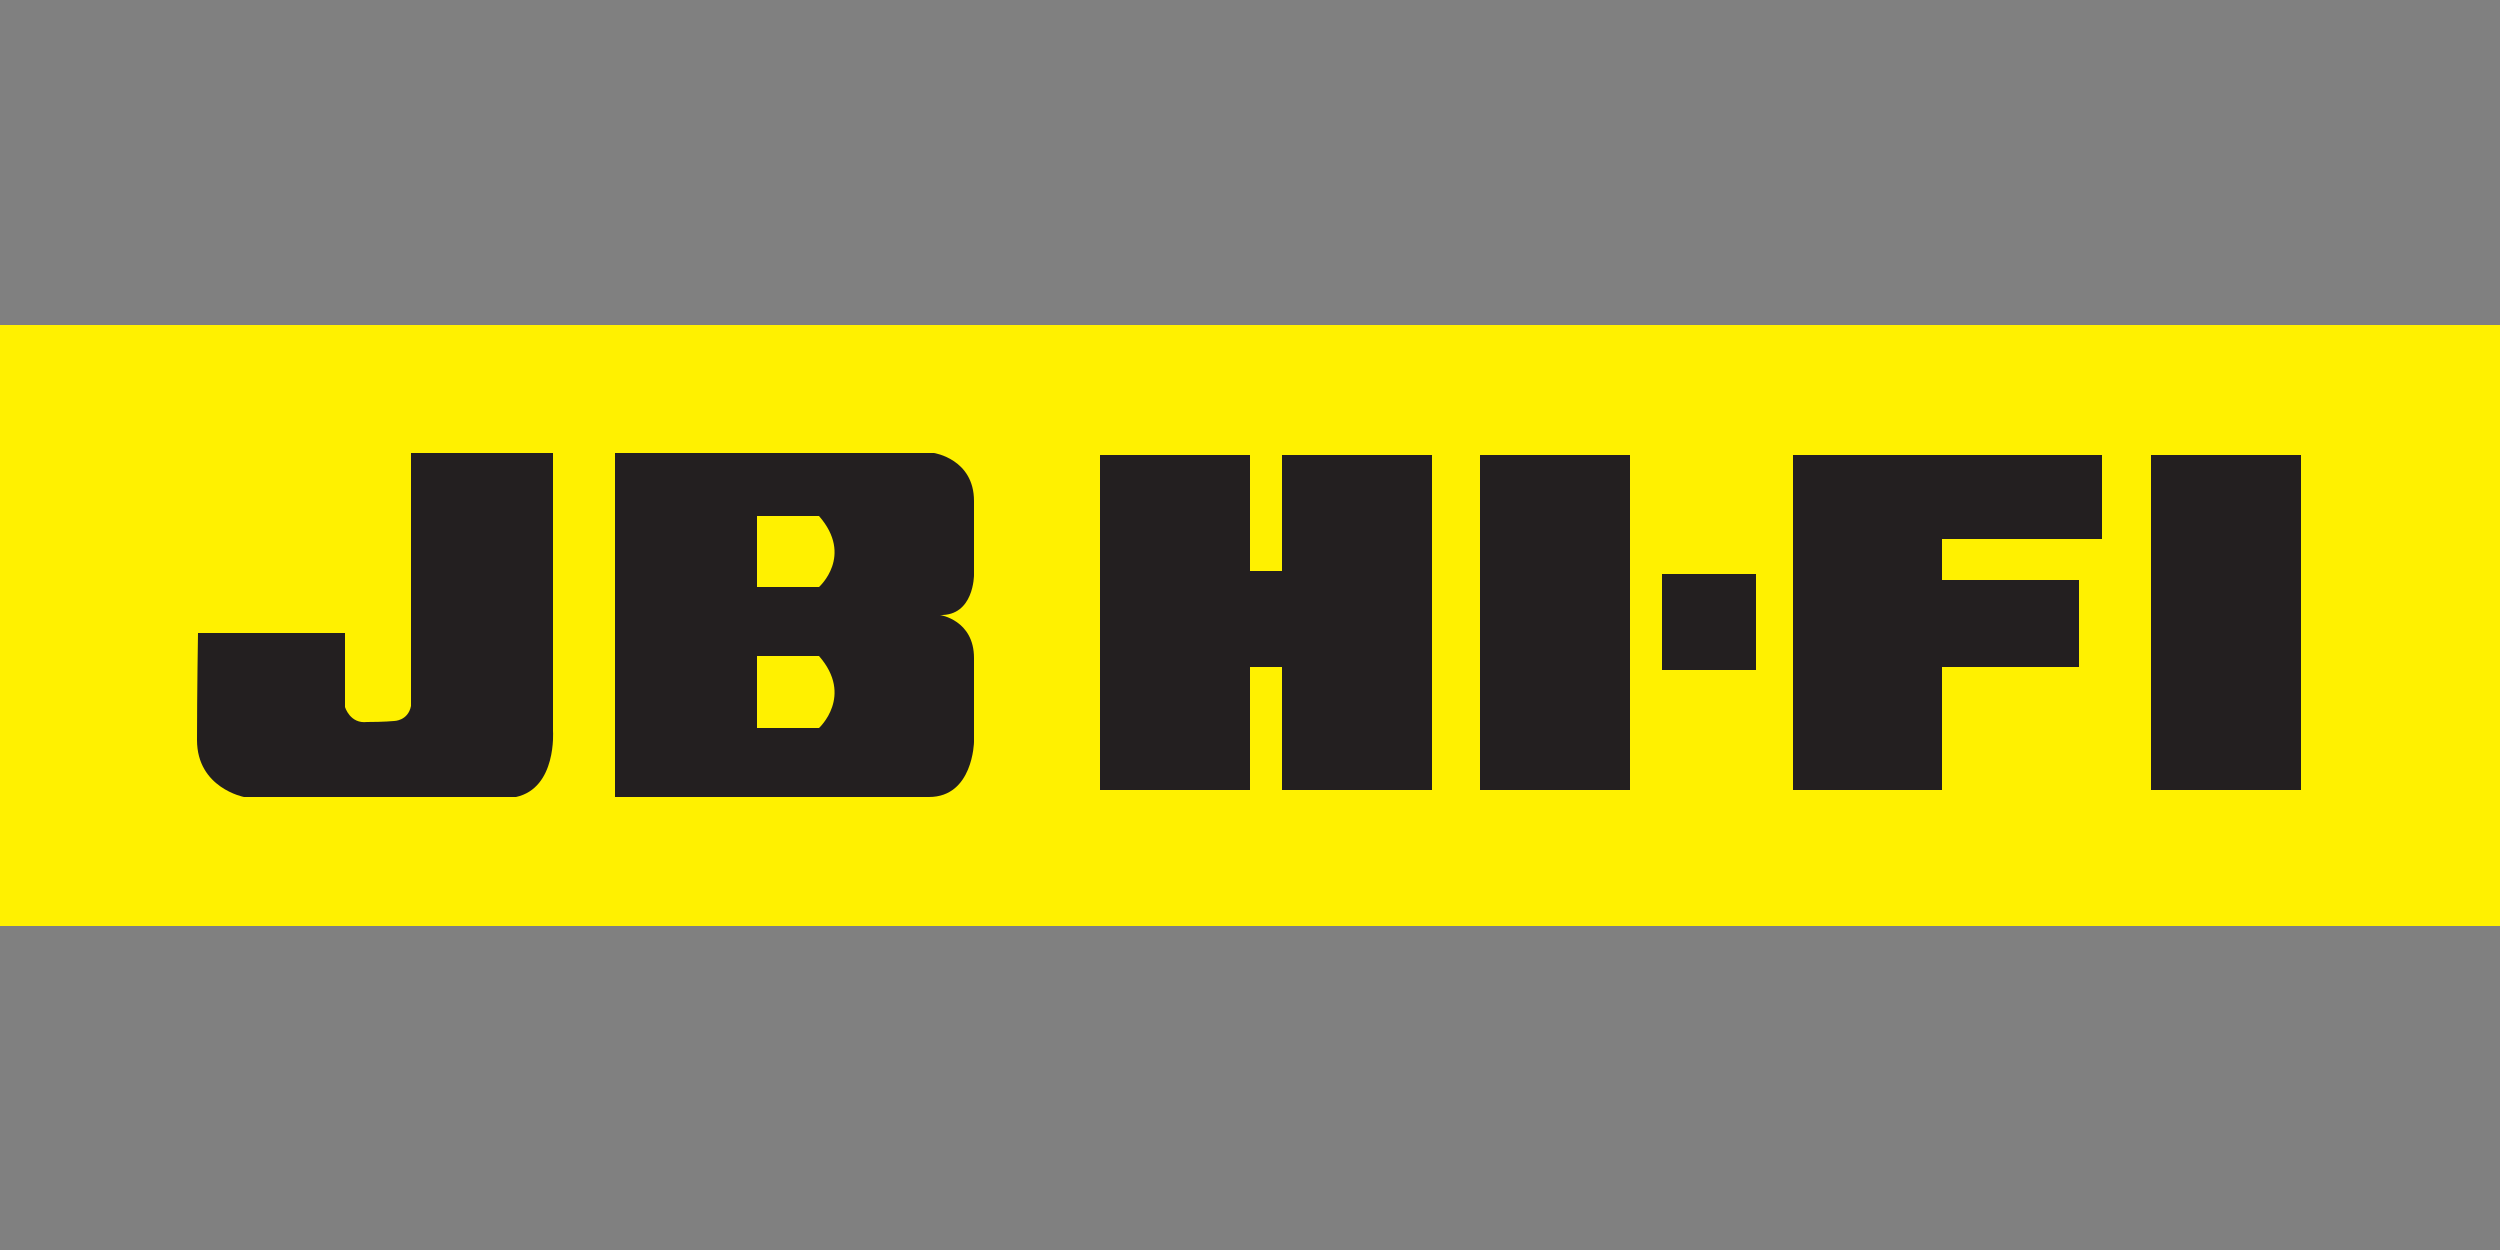
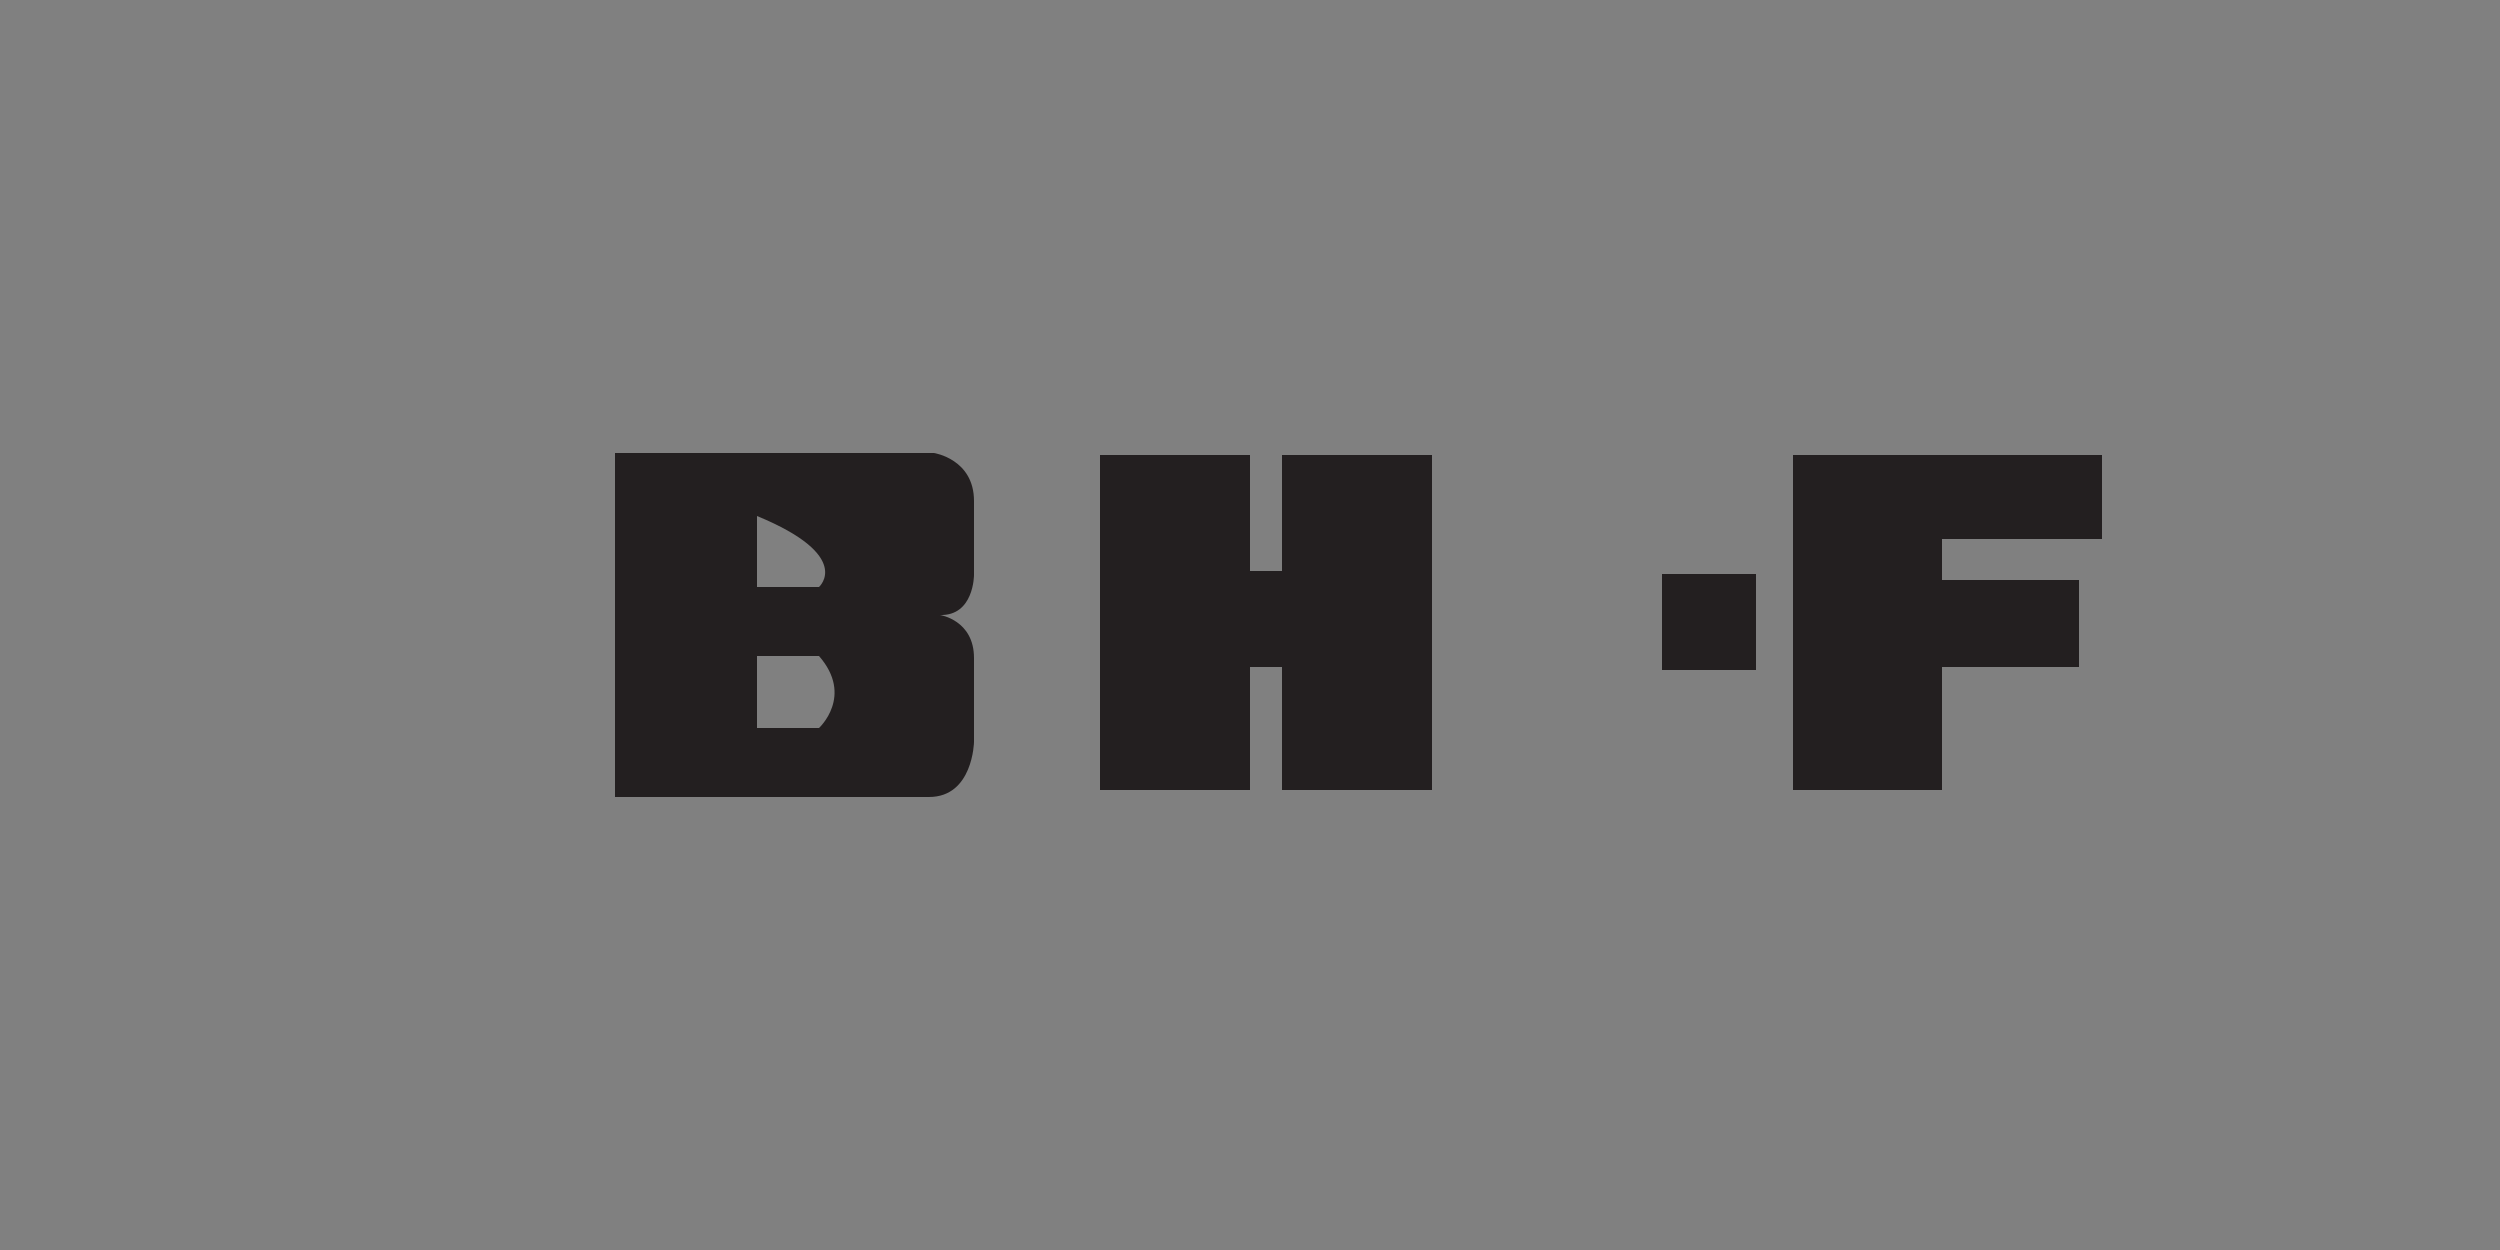
<svg xmlns="http://www.w3.org/2000/svg" version="1.1" id="Layer_1" x="0px" y="0px" viewBox="0 0 250 125" style="enable-background:new 0 0 250 125;" xml:space="preserve">
  <rect x="0" y="0" width="250" height="125" fill="#808080" stroke="none" />
  <style type="text/css">
	.st0{fill:#231F20;}
	.st1{fill:#005293;}
	.st2{fill:#FFFFFF;}
	.st3{fill:#F19A20;}
	.st4{fill:#235E39;}
	.st5{fill:#76BC43;}
	.st6{fill:#ED2127;}
	.st7{fill:#E52329;}
	.st8{fill:#ED2E86;}
	.st9{fill:#0066B2;}
	.st10{fill:#0BB3BC;}
	.st11{fill:#241F21;}
	.st12{fill:#1D1D1A;}
	.st13{fill:#CF2D35;}
	.st14{fill:#213161;}
	.st15{fill:#EB2227;}
	.st16{fill:#F04D50;}
	.st17{fill:#F199C1;}
	.st18{fill:#263B80;}
	.st19{fill:#FAE200;}
	.st20{fill:#00483A;}
	.st21{fill:#005CAB;}
	.st22{fill:#E31738;}
	.st23{fill:#130C0E;}
	.st24{fill:#E31937;}
	.st25{fill:#333333;}
	.st26{fill:#005941;}
	.st27{fill:#9FCC3B;}
	.st28{fill:#C0BFBF;}
	.st29{fill:#1782C2;}
	.st30{fill:#FFDD00;}
	.st31{fill:#03877A;}
	.st32{fill:#E53238;}
	.st33{fill:#3465B0;}
	.st34{fill:#F4AF1C;}
	.st35{fill:#85B841;}
	.st36{fill:#E31F26;}
	.st37{fill:#F7B5D2;}
	.st38{fill:#0082C7;}
	.st39{fill:#0079C1;}
	.st40{fill:#1266B2;}
	.st41{fill:#E33333;}
	.st42{fill:#FFF100;}
	.st43{fill:#005DA9;}
	.st44{fill:#ED3124;}
	.st45{fill:#E12827;}
	.st46{fill:#212121;}
	.st47{fill:#808082;}
	.st48{fill:#001446;}
	.st49{fill:#5BC4BF;}
	.st50{fill:#F05327;}
	.st51{fill:#00B060;}
	.st52{fill:#14141C;}
	.st53{fill:#56B5B0;}
	.st54{fill:#EC2127;}
	.st55{fill:#2CB24A;}
	.st56{fill:#F48120;}
	.st57{fill:#EB008B;}
	.st58{fill:#00ADEE;}
	.st59{fill:#FFD500;}
	.st60{fill:#EE373E;}
	.st61{fill:#002D5B;}
	.st62{fill:#152E1F;}
	.st63{fill:#A181BA;}
	.st64{fill:#95BDE4;}
	.st65{fill:#ED1C2E;}
	.st66{fill:#009D57;}
	.st67{fill:#FFDF1C;}
	.st68{fill:#00539F;}
	.st69{fill:#FFE500;}
	.st70{fill:#DA1D24;}
	.st71{fill:#4E4E4F;}
	.st72{fill:#DC2328;}
	.st73{fill:#D3242A;}
	.st74{fill:#4F504F;}
	.st75{fill:#ED1A3B;}
	.st76{fill:#0060A9;}
	.st77{fill:#E03A3E;}
	.st78{fill:#1A1617;}
	.st79{fill:#E11E25;}
	.st80{fill:#002D56;}
	.st81{fill:#00164E;}
	.st82{fill:#EB2843;}
	.st83{fill:#1B4689;}
	.st84{fill:#D92028;}
	.st85{fill:#FFEA60;}
	.st86{fill:#F6BDC9;}
	.st87{fill:#F26449;}
	.st88{fill:#6EC4E8;}
	.st89{fill:#025AA9;}
	.st90{fill:#FFF200;}
	.st91{fill:#6E6C55;}
	.st92{fill:#009FDA;}
	.st93{fill:#39B54A;}
	.st94{fill:#92278F;}
	.st95{fill:#0054A4;}
	.st96{fill:#EA1D26;}
	.st97{fill:#CD1D23;}
	.st98{fill:#25408E;}
	.st99{fill:#F05349;}
	.st100{fill:#58595B;}
	.st101{fill:#94BCB9;}
	.st102{fill:#C90A14;}
	.st103{fill:#0A1742;}
	.st104{fill:#AFAAA6;}
	.st105{fill:#5A504A;}
	.st106{fill:#D2CECD;}
	.st107{fill:#908984;}
	.st108{fill:#736A65;}
	.st109{fill:#35B558;}
	.st110{fill:#00502F;}
	.st111{fill:#5C5D61;}
	.st112{fill:#D61A21;}
	.st113{fill:#19262D;}
	.st114{fill:#ED1C24;}
	.st115{fill:#C8161E;}
	.st116{fill:#006645;}
	.st117{fill:#FF6600;}
	.st118{fill:#FF000D;}
	.st119{clip-path:url(#SVGID_00000010287707435043707250000017937241894894093450_);fill:#D80B8C;}
	.st120{clip-path:url(#SVGID_00000010287707435043707250000017937241894894093450_);fill:#842E62;}
	.st121{clip-path:url(#SVGID_00000088099855120436355060000001434927368482990001_);fill:#842E62;}
	.st122{clip-path:url(#SVGID_00000088099855120436355060000001434927368482990001_);fill:#F04E58;}
	.st123{clip-path:url(#SVGID_00000121985167796714353300000018125722700795120028_);fill:#F04E58;}
	.st124{clip-path:url(#SVGID_00000121985167796714353300000018125722700795120028_);fill:#F58220;}
	.st125{clip-path:url(#SVGID_00000038380633857472096030000006772370104761877658_);fill:#F58220;}
	.st126{clip-path:url(#SVGID_00000090983499133661884430000005267667056785590679_);fill:#F58220;}
	.st127{clip-path:url(#SVGID_00000090983499133661884430000005267667056785590679_);fill:#EE2D67;}
	.st128{clip-path:url(#SVGID_00000150096741340465583180000003192700007751994519_);fill:#EE2D67;}
	.st129{fill:#D80B8C;}
	.st130{clip-path:url(#SVGID_00000109710343532452237240000003485722690203834798_);fill:#5BCBF5;}
	.st131{clip-path:url(#SVGID_00000029032994412949846940000006756329438916823974_);fill:#5BCBF5;}
	.st132{clip-path:url(#SVGID_00000167375792849975905270000012819430604336739769_);fill:#5BCBF5;}
	.st133{clip-path:url(#SVGID_00000167375792849975905270000012819430604336739769_);fill:#00427A;}
	.st134{clip-path:url(#SVGID_00000157291288698968433200000006050280205959696824_);fill:#00427A;}
	.st135{clip-path:url(#SVGID_00000043440772486381141100000008392986489197314198_);}
	.st136{clip-path:url(#SVGID_00000043440772486381141100000008392986489197314198_);fill:#A6A6A6;}
	.st137{clip-path:url(#SVGID_00000043440772486381141100000008392986489197314198_);fill:#FFFFFF;}
	.st138{clip-path:url(#SVGID_00000008867574602877299990000005086228383400385408_);fill:#FFFFFF;}
	.st139{clip-path:url(#SVGID_00000133506092651190853140000012414145737778569907_);fill:#FFFFFF;}
	.st140{clip-path:url(#SVGID_00000148648709550349610110000008643689079867295677_);}
	.st141{clip-path:url(#SVGID_00000136391212756385345010000007693693884105250963_);}
	.st142{clip-path:url(#SVGID_00000030453203661343923970000002808782906615428486_);}
	.st143{clip-path:url(#SVGID_00000132807709464373296610000015030077170755469196_);}
	.st144{clip-path:url(#SVGID_00000052089687472202950580000001452421286686373309_);}
	.st145{clip-path:url(#SVGID_00000155147558201064024340000011749665782538418050_);}
	.st146{clip-path:url(#SVGID_00000051344823139389580660000007685350275582709135_);}
	.st147{clip-path:url(#SVGID_00000123408673991680160620000002896764877040623281_);}
	.st148{clip-path:url(#SVGID_00000016764537746153119440000016866874498374232239_);}
	.st149{clip-path:url(#SVGID_00000168076001421560025250000017659135753966888612_);}
	.st150{clip-path:url(#SVGID_00000110449963960465098420000016782024885943574159_);}
	.st151{clip-path:url(#SVGID_00000055691073273943771490000001511029124266495116_);}
	.st152{clip-path:url(#SVGID_00000039850555911836708240000004906728291209186735_);}
	.st153{clip-path:url(#SVGID_00000080892401055582730120000005746427294035974836_);}
	.st154{clip-path:url(#SVGID_00000060751851660566622370000002267079803839443862_);}
	.st155{clip-path:url(#SVGID_00000004528431790882572840000003677092904542622625_);}
	.st156{clip-path:url(#SVGID_00000038389924501943219940000013448741592271813052_);}
	.st157{clip-path:url(#SVGID_00000181779044010148303640000004600067859991243407_);}
	.st158{clip-path:url(#SVGID_00000155826144203011132790000001327797707083657870_);}
	.st159{clip-path:url(#SVGID_00000127034529420592127000000017290745137090860217_);}
	.st160{clip-path:url(#SVGID_00000132083390316226007180000005145710347067752638_);}
	.st161{clip-path:url(#SVGID_00000127019146141460283350000014768042070146083774_);}
	.st162{clip-path:url(#SVGID_00000086667125886431483060000001677867923994085820_);}
	.st163{clip-path:url(#SVGID_00000176762416885496231090000012323885690355682458_);}
	.st164{clip-path:url(#SVGID_00000088107601442902367300000010270850710764427174_);}
	.st165{clip-path:url(#SVGID_00000145770901061928207630000005523307153251467417_);}
	.st166{clip-path:url(#SVGID_00000152956757034173318380000015084028847037075886_);}
	.st167{clip-path:url(#SVGID_00000177476337480233932470000007982401403519837595_);fill:#404040;}
	.st168{clip-path:url(#SVGID_00000128486005782899853030000002236674183449069963_);}
	.st169{clip-path:url(#SVGID_00000045595279789132933020000001691894066358824592_);}
	.st170{clip-path:url(#SVGID_00000136377599954170312030000014423984383744280718_);}
	.st171{clip-path:url(#SVGID_00000020385649914898769890000015276952666843638145_);}
	.st172{clip-path:url(#SVGID_00000098902051870036712830000016997314225855884459_);}
	.st173{clip-path:url(#SVGID_00000172440651865658316290000014264702525441027993_);}
	.st174{clip-path:url(#SVGID_00000023253195731687399220000010966128013917813163_);}
	.st175{clip-path:url(#SVGID_00000101794390992935421240000005163706106864036024_);}
	.st176{clip-path:url(#SVGID_00000020388013463813687170000012480079603183033746_);}
	.st177{clip-path:url(#SVGID_00000053526997418867544730000015551511112874288529_);}
	.st178{clip-path:url(#SVGID_00000034050505227805152400000005768191688310487722_);}
	.st179{clip-path:url(#SVGID_00000141433483642093695330000012336547529244660116_);}
	.st180{fill:#ED2490;}
	.st181{fill:#CED663;}
	.st182{fill:#2469C8;}
</style>
  <g>
-     <rect y="32.5" class="st42" width="250" height="60.1" />
-     <path class="st0" d="M55.3,73.1V45.3H41.1v25.3c-0.3,1.5-1.7,1.5-1.7,1.5s-1,0.1-2.7,0.1c-1.7,0.2-2.2-1.5-2.2-1.5v-7.4H19.8   c0,0-0.1,6-0.1,10.7c0,4.8,4.7,5.7,4.7,5.7h27.2C55.7,78.8,55.3,73.1,55.3,73.1" />
-     <rect x="148" y="45.5" class="st0" width="15" height="33.5" />
    <rect x="166.2" y="57.4" class="st0" width="9.4" height="9.6" />
    <polygon class="st0" points="190,45.5 179.3,45.5 179.3,79 194.2,79 194.2,66.7 207.9,66.7 207.9,58 194.2,58 194.2,53.9    210.2,53.9 210.2,45.5 194.2,45.5  " />
-     <rect x="215.1" y="45.5" class="st0" width="15" height="33.5" />
    <polygon class="st0" points="125,66.7 128.2,66.7 128.2,79 143.2,79 143.2,45.5 128.2,45.5 128.2,57.1 125,57.1 125,45.5 110,45.5    110,79 125,79  " />
-     <path class="st0" d="M81.9,58.7h-6.2v-7.1h6.2C85.4,55.6,81.9,58.7,81.9,58.7 M81.9,72.8h-6.2v-7.2h6.2   C85.4,69.6,81.9,72.8,81.9,72.8 M97.4,74.2v-8.4c0-3.8-3.4-4.3-3.4-4.3c3.4,0.1,3.4-4,3.4-4v-7.4c0-4.2-4-4.8-4-4.8H61.5v34.4h31.4   C97.3,79.7,97.4,74.2,97.4,74.2" />
+     <path class="st0" d="M81.9,58.7h-6.2v-7.1C85.4,55.6,81.9,58.7,81.9,58.7 M81.9,72.8h-6.2v-7.2h6.2   C85.4,69.6,81.9,72.8,81.9,72.8 M97.4,74.2v-8.4c0-3.8-3.4-4.3-3.4-4.3c3.4,0.1,3.4-4,3.4-4v-7.4c0-4.2-4-4.8-4-4.8H61.5v34.4h31.4   C97.3,79.7,97.4,74.2,97.4,74.2" />
  </g>
</svg>